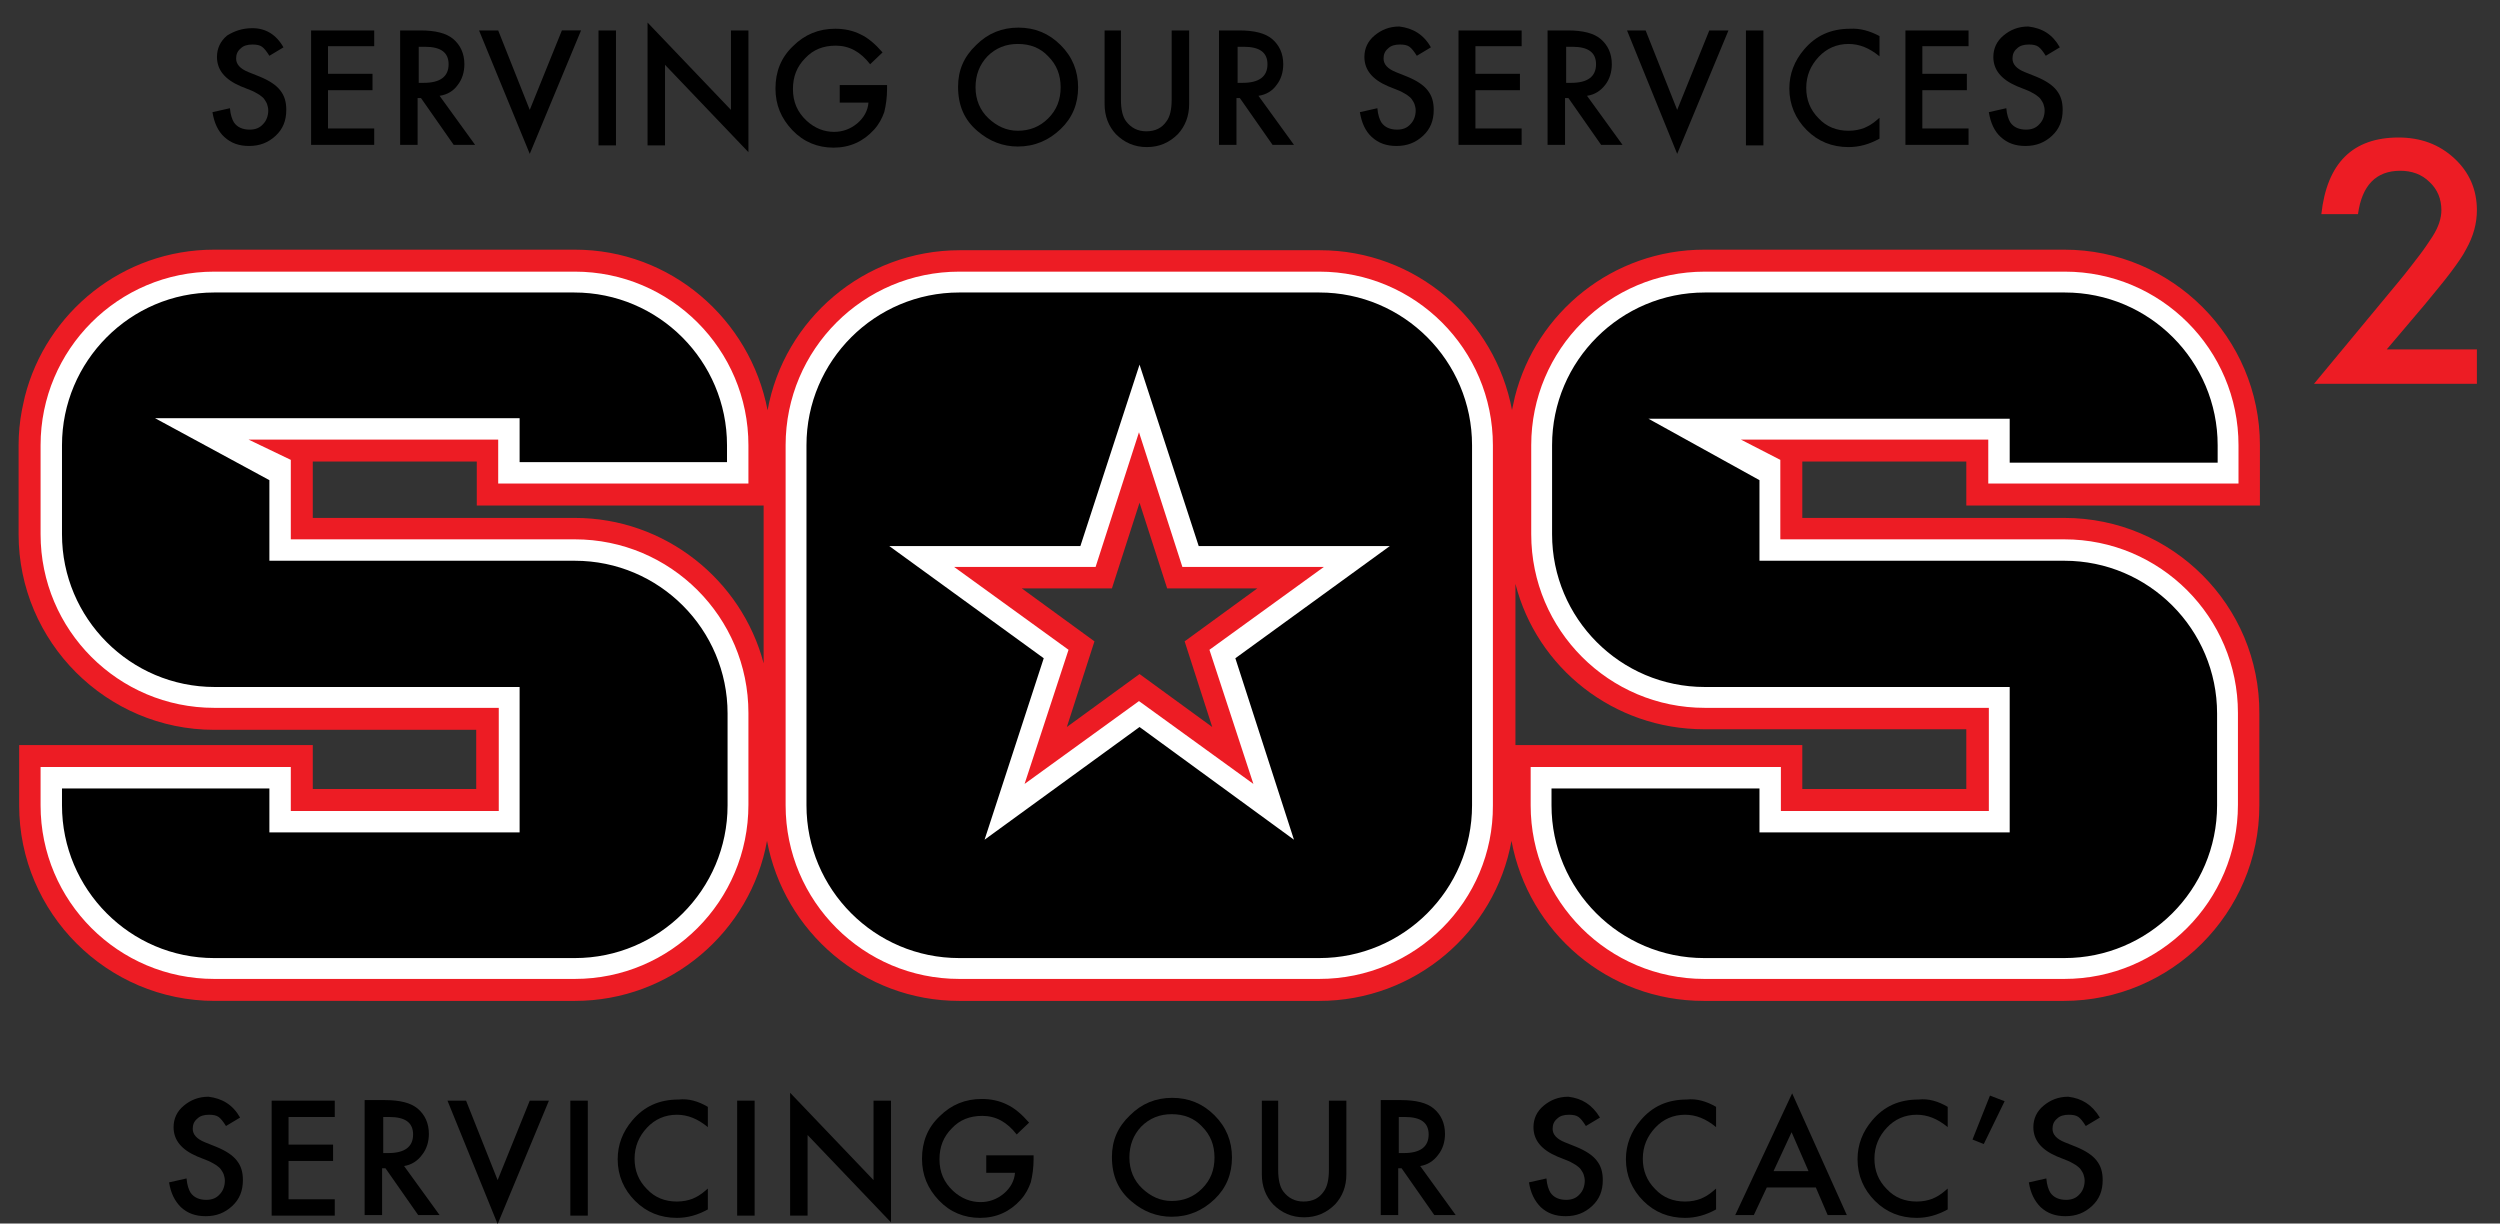
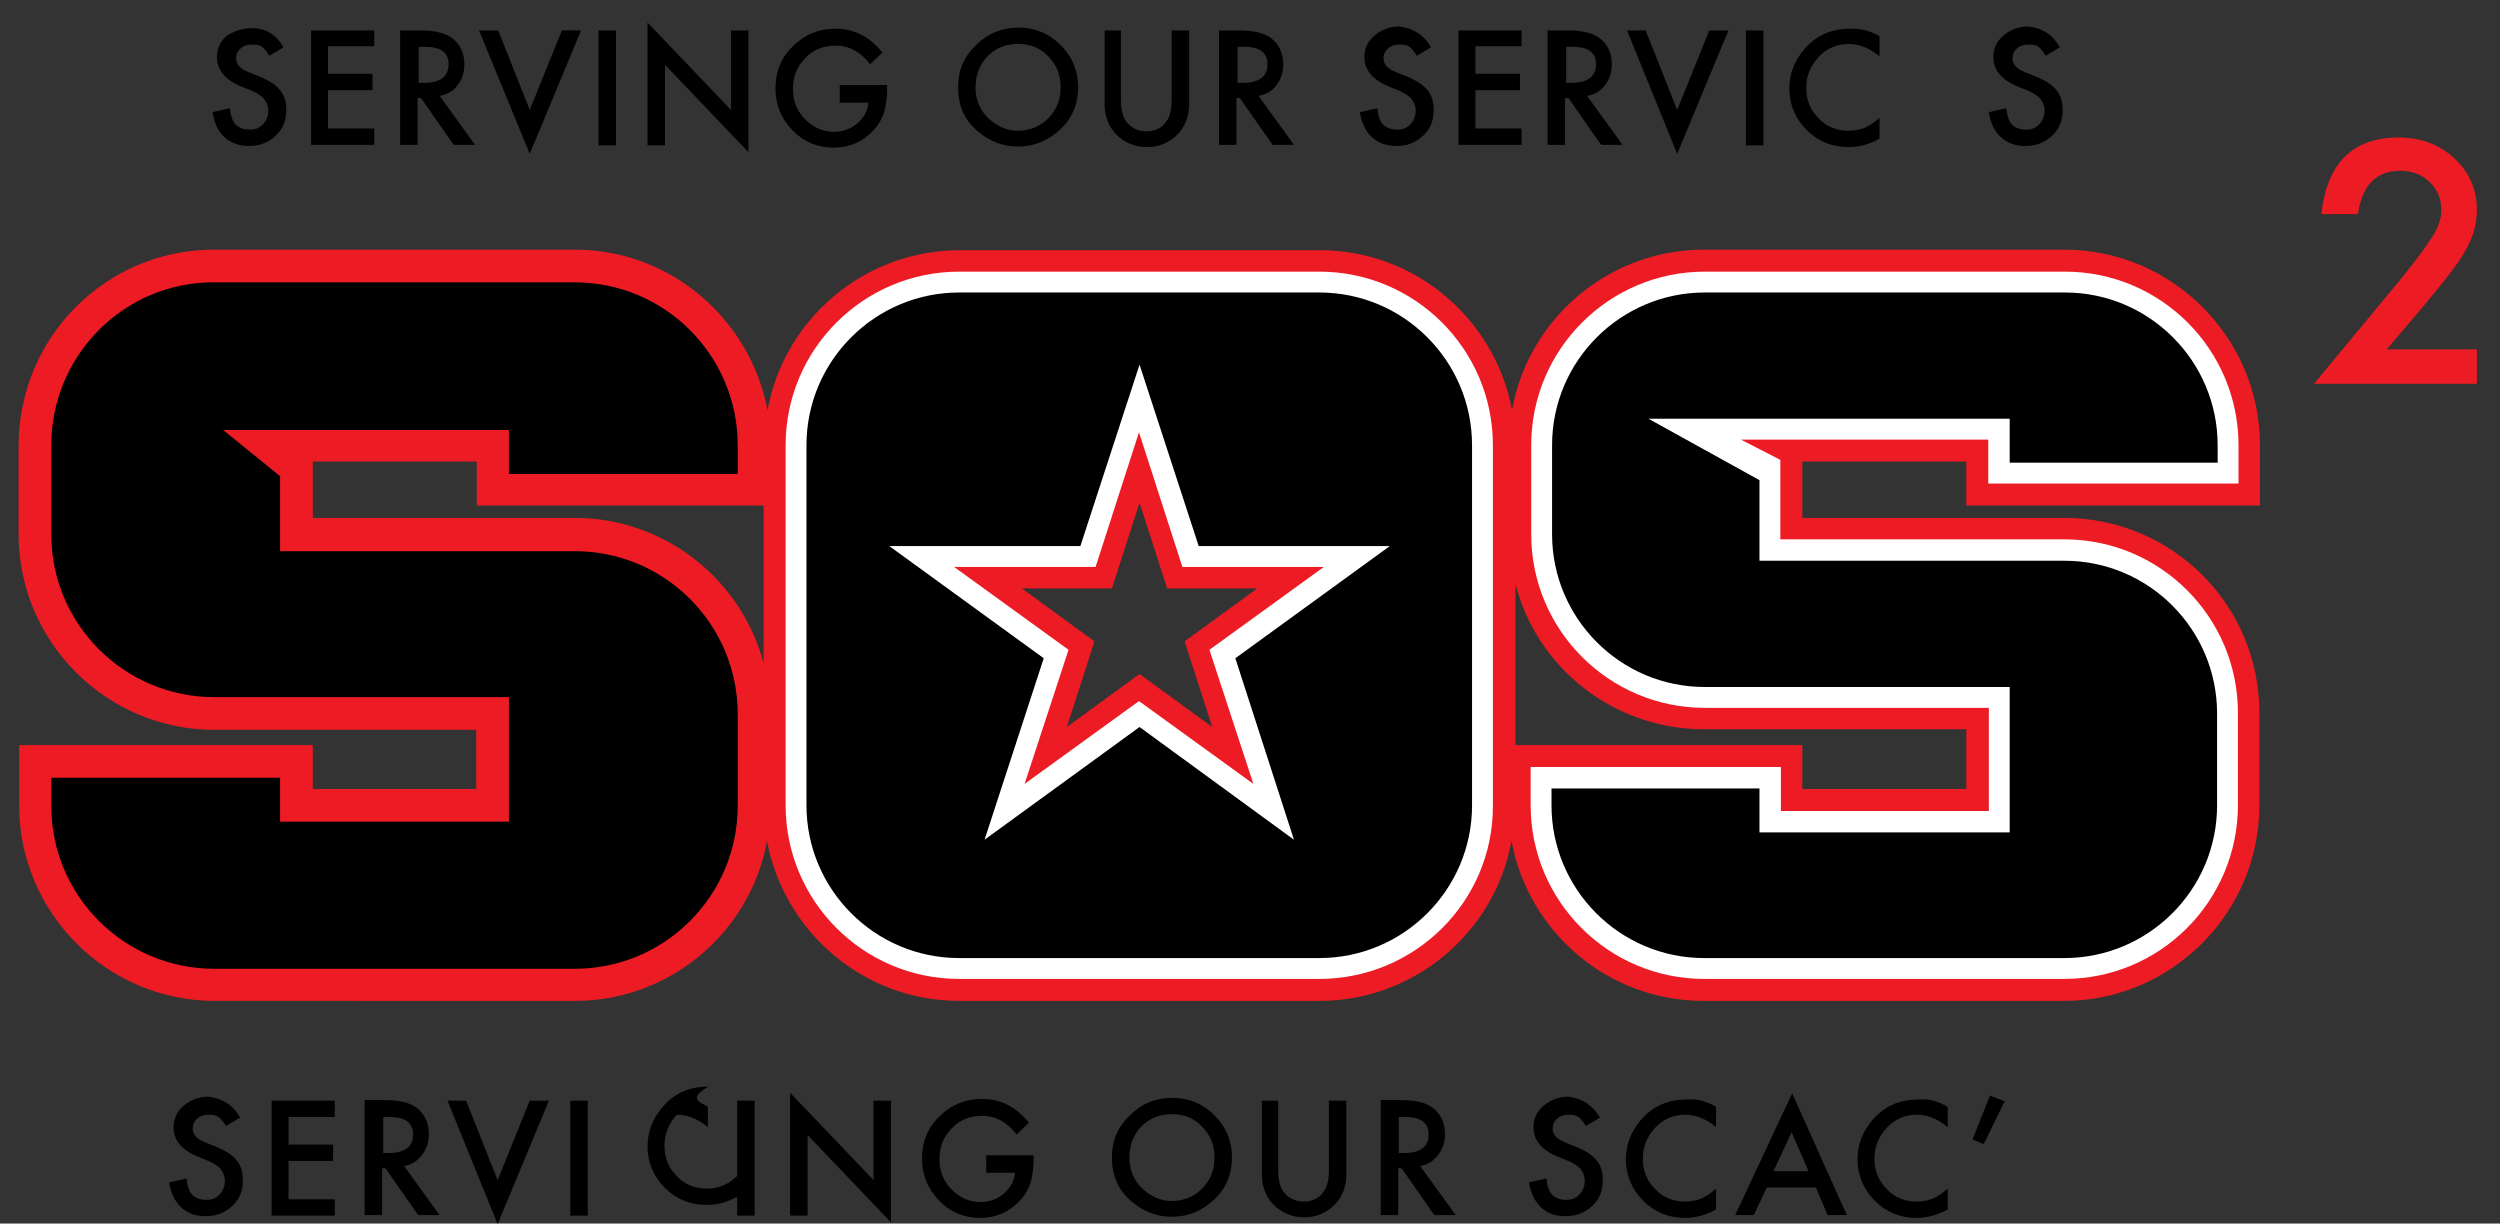
<svg xmlns="http://www.w3.org/2000/svg" version="1.1" id="Layer_1" x="0px" y="0px" viewBox="0 0 443.6 217.1" enable-background="new 0 0 443.6 217.1" xml:space="preserve">
  <rect x="0" y="0" width="443.6" height="217.1" fill="#333333" stroke="none" />
  <g>
    <g>
      <path fill="#ED1C24" d="M423.5,62h16v6.1h-28.9L425.6,50c1.5-1.8,2.7-3.4,3.7-4.7c1-1.3,1.7-2.4,2.3-3.3c1.1-1.7,1.6-3.3,1.6-4.7    c0-2-0.7-3.7-2.1-5c-1.4-1.4-3.2-2-5.2-2c-4.3,0-6.8,2.6-7.5,7.7h-6.5c1-9.1,5.6-13.6,13.7-13.6c3.9,0,7.2,1.2,9.9,3.7    c2.7,2.5,4,5.6,4,9.2c0,2.3-0.6,4.6-1.9,6.9c-0.6,1.2-1.6,2.6-2.8,4.2c-1.2,1.6-2.8,3.5-4.6,5.7L423.5,62z" />
    </g>
    <g>
      <path fill="#ED1C24" d="M366.3,91.9h-46.5v-10h29.1v7.8H401V79c0-19.1-15.6-34.7-34.7-34.7h-63.9c-16.2,0-29.8,11.1-33.6,26.1    l-0.5,2.3c0,0,0,0,0,0.1c-3-16.1-17.1-28.4-34.1-28.4h-63.9c-17,0-31.2,12.3-34.1,28.4C133.1,56.6,119,44.3,102,44.3H38    c-16.2,0-29.8,11.1-33.6,26.1l-0.5,2.3c-0.4,2.1-0.6,4.2-0.6,6.3v15.8c0,19.1,15.6,34.7,34.7,34.7h46.5V140H55.5v-7.8H3.4v10.7    c0,19.1,15.6,34.7,34.7,34.7H102c17,0,31.2-12.3,34.1-28.4c3,16.1,17.1,28.4,34.1,28.4h63.9c17,0,31.2-12.3,34.1-28.4    c3,16.2,17.1,28.4,34.1,28.4h63.9c19.1,0,34.7-15.6,34.7-34.7v-16.3C401,107.4,385.4,91.9,366.3,91.9z M302.4,129.4h46.5V140    h-29.1v-7.8h-50.9v-28.6C272.7,118.5,286.3,129.4,302.4,129.4z M215.1,129l-12.9-9.4l-12.9,9.4l4.9-15.2l-12.9-9.4h16l4.9-15.2    l4.9,15.2h16l-12.9,9.4L215.1,129z M102,91.9H55.5v-10h29.1v7.8h50.9v28C131.6,102.9,118,91.9,102,91.9z" />
      <g>
        <path d="M49.7,145.8V138H9.1v5c0,16,13,28.9,28.9,28.9H102c16,0,28.9-13,28.9-28.9v-16.3c0-16-13-28.9-28.9-28.9H49.7l0-13.3     l-10.1-8.2h50.7v7.8h40.6V79c0-16-13-28.9-28.9-28.9H38C22.1,50,9.1,63,9.1,79v15.8c0,16,13,28.9,28.9,28.9h52.3v22.1H49.7z" />
-         <path fill="#FFFFFF" d="M102,173.7H38c-17,0-30.8-13.8-30.8-30.8v-6.8h44.4v7.8h36.9v-18.3H38c-17,0-30.8-13.8-30.8-30.8V79     c0-17,13.8-30.8,30.8-30.8H102c17,0,30.8,13.8,30.8,30.8v6.8H88.4V78H44.1l7.5,3.6l0,14.1H102c17,0,30.8,13.8,30.8,30.8v16.3     C132.8,159.9,119,173.7,102,173.7z M11,139.8v3.1C11,157.8,23.1,170,38,170H102c14.9,0,27.1-12.1,27.1-27.1v-16.3     c0-14.9-12.1-27.1-27.1-27.1H47.8l0-14.3L27.5,74.2h64.7v7.8H129V79c0-14.9-12.1-27.1-27.1-27.1H38C23.1,51.9,11,64.1,11,79v15.8     c0,14.9,12.1,27.1,27.1,27.1h54.1v25.8H47.8v-7.8H11z" />
      </g>
      <g>
        <path d="M314,145.8V138h-40.6v5c0,16,13,28.9,28.9,28.9h63.9c16,0,28.9-13,28.9-28.9v-16.3c0-16-13-28.9-28.9-28.9H314l0-14.5     l-11.3-7h51.9v7.8h40.6V79c0-16-13-28.9-28.9-28.9h-63.9c-16,0-28.9,13-28.9,28.9v15.8c0,16,13,28.9,28.9,28.9h52.3v22.1H314z" />
        <path fill="#FFFFFF" d="M366.3,173.7h-63.9c-17,0-30.8-13.8-30.8-30.8v-6.8h44.4v7.8h36.9v-18.3h-50.4c-17,0-30.8-13.8-30.8-30.8     V79c0-17,13.8-30.8,30.8-30.8h63.9c17,0,30.8,13.8,30.8,30.8v6.8h-44.4V78h-43.9l7,3.6l0,14.1h50.4c17,0,30.8,13.8,30.8,30.8     v16.3C397.1,159.9,383.3,173.7,366.3,173.7z M275.3,139.8v3.1c0,14.9,12.1,27.1,27.1,27.1h63.9c14.9,0,27.1-12.1,27.1-27.1v-16.3     c0-14.9-12.1-27.1-27.1-27.1h-54.1l0-14.3l-19.7-10.9h64.1v7.8h36.9V79c0-14.9-12.1-27.1-27.1-27.1h-63.9     c-14.9,0-27.1,12.1-27.1,27.1v15.8c0,14.9,12.1,27.1,27.1,27.1h54.1v25.8h-44.4v-7.8H275.3z" />
      </g>
      <g>
        <path d="M234.1,50h-63.9c-16,0-29,13-29,28.9v63.9c0,16,13,28.9,29,28.9h63.9c16,0,29-13,29-28.9V79C263.1,63,250.1,50,234.1,50z      M216.9,116l9.1,28l-23.9-17.3L178.3,144l9.1-28l-23.9-17.3h29.5l9.1-28l9.1,28h29.5L216.9,116z" />
        <path fill="#FFFFFF" d="M234.1,173.7h-63.9c-17,0-30.8-13.8-30.8-30.8V79c0-17,13.8-30.8,30.8-30.8h63.9     c17,0,30.8,13.8,30.8,30.8v63.9C265,159.9,251.1,173.7,234.1,173.7z M170.2,51.9c-14.9,0-27.1,12.1-27.1,27.1v63.9     c0,14.9,12.1,27.1,27.1,27.1h63.9c14.9,0,27.1-12.1,27.1-27.1V79c0-14.9-12.1-27.1-27.1-27.1H170.2z M229.6,149L202.2,129     L174.7,149l10.5-32.2l-27.4-19.9h33.9l10.5-32.2l10.5,32.2h33.9l-27.4,19.9L229.6,149z M169.3,100.6l20.3,14.7l-7.8,23.8     l20.3-14.7l20.3,14.7l-7.8-23.8l20.3-14.7h-25.1l-7.7-23.9l-7.7,23.9H169.3z" />
      </g>
    </g>
    <g>
      <path d="M50.3,8.4l-2.5,1.5c-0.5-0.8-0.9-1.3-1.3-1.6c-0.4-0.3-1-0.4-1.7-0.4c-0.9,0-1.6,0.2-2.1,0.7c-0.6,0.5-0.8,1.1-0.8,1.8    c0,1,0.7,1.8,2.2,2.4l2,0.8c1.7,0.7,2.9,1.5,3.6,2.4c0.8,1,1.1,2.1,1.1,3.5c0,1.9-0.6,3.4-1.9,4.6c-1.3,1.2-2.8,1.8-4.7,1.8    c-1.8,0-3.2-0.5-4.4-1.6c-1.1-1-1.8-2.5-2.1-4.4l3.1-0.7c0.1,1.2,0.4,2,0.7,2.5c0.6,0.9,1.6,1.3,2.8,1.3c1,0,1.8-0.3,2.4-1    c0.6-0.6,0.9-1.5,0.9-2.4c0-0.4-0.1-0.8-0.2-1.1c-0.1-0.3-0.3-0.6-0.5-0.9c-0.2-0.3-0.5-0.5-0.9-0.8c-0.4-0.2-0.8-0.5-1.3-0.7    l-2-0.8c-2.8-1.2-4.2-2.9-4.2-5.2c0-1.5,0.6-2.8,1.8-3.8C41.6,5.5,43,5,44.8,5C47.1,5,49,6.1,50.3,8.4z" />
      <path d="M66.4,8.2h-8.2v4.9h7.9V16h-7.9v6.8h8.2v2.9H55.2V5.4h11.2V8.2z" />
      <path d="M78,17l6.3,8.7h-3.8l-5.8-8.3h-0.6v8.3h-3.1V5.4h3.6c2.7,0,4.6,0.5,5.8,1.5c1.3,1.1,2,2.6,2,4.5c0,1.4-0.4,2.7-1.2,3.7    C80.5,16.1,79.4,16.8,78,17z M74.2,14.7h1c2.9,0,4.4-1.1,4.4-3.3c0-2.1-1.4-3.1-4.2-3.1h-1.1V14.7z" />
      <path d="M88.4,5.4L94,19.5l5.7-14.1h3.4l-9.1,21.9L85,5.4H88.4z" />
      <path d="M109.3,5.4v20.4h-3.1V5.4H109.3z" />
      <path d="M114.9,25.7V4l14.8,15.5V5.4h3.1V27L118,11.5v14.3H114.9z" />
      <path d="M149,15.1h8.4v0.7c0,1.5-0.2,2.9-0.5,4.1c-0.4,1.1-0.9,2.1-1.8,3.1c-1.9,2.1-4.3,3.2-7.2,3.2c-2.8,0-5.3-1-7.3-3.1    c-2-2.1-3-4.5-3-7.4c0-3,1-5.5,3.1-7.5c2.1-2.1,4.6-3.1,7.5-3.1c1.6,0,3.1,0.3,4.5,1c1.3,0.6,2.6,1.7,3.9,3.2l-2.2,2.1    c-1.7-2.2-3.7-3.3-6.1-3.3c-2.2,0-4,0.7-5.4,2.2c-1.5,1.5-2.2,3.3-2.2,5.5c0,2.3,0.8,4.1,2.4,5.6c1.5,1.4,3.2,2,4.9,2    c1.5,0,2.9-0.5,4.1-1.5c1.2-1,1.9-2.3,2-3.7H149V15.1z" />
      <path d="M170,15.4c0-2.9,1-5.3,3.2-7.4c2.1-2.1,4.6-3.1,7.5-3.1c2.9,0,5.4,1,7.5,3.1c2.1,2.1,3.1,4.6,3.1,7.5c0,2.9-1,5.4-3.1,7.4    c-2.1,2-4.6,3.1-7.6,3.1c-2.6,0-5-0.9-7.1-2.7C171.1,21.3,170,18.7,170,15.4z M173.1,15.5c0,2.2,0.8,4.1,2.3,5.5    c1.5,1.4,3.2,2.2,5.2,2.2c2.1,0,3.9-0.7,5.4-2.2c1.5-1.5,2.2-3.3,2.2-5.5c0-2.2-0.7-4-2.2-5.5c-1.4-1.5-3.2-2.2-5.4-2.2    c-2.1,0-3.9,0.7-5.4,2.2C173.8,11.5,173.1,13.3,173.1,15.5z" />
      <path d="M198.9,5.4v12.3c0,1.7,0.3,3,0.9,3.8c0.9,1.2,2.1,1.8,3.6,1.8c1.6,0,2.8-0.6,3.6-1.8c0.6-0.8,0.9-2.1,0.9-3.8V5.4h3.1    v13.1c0,2.1-0.7,3.9-2,5.3c-1.5,1.5-3.3,2.3-5.5,2.3c-2.2,0-4-0.8-5.5-2.3c-1.3-1.4-2-3.2-2-5.3V5.4H198.9z" />
      <path d="M223.3,17l6.3,8.7h-3.8l-5.8-8.3h-0.6v8.3h-3.1V5.4h3.6c2.7,0,4.6,0.5,5.8,1.5c1.3,1.1,2,2.6,2,4.5c0,1.4-0.4,2.7-1.2,3.7    C225.8,16.1,224.7,16.8,223.3,17z M219.5,14.7h1c2.9,0,4.4-1.1,4.4-3.3c0-2.1-1.4-3.1-4.2-3.1h-1.1V14.7z" />
      <path d="M253.9,8.4l-2.5,1.5c-0.5-0.8-0.9-1.3-1.3-1.6c-0.4-0.3-1-0.4-1.7-0.4c-0.9,0-1.6,0.2-2.1,0.7c-0.6,0.5-0.8,1.1-0.8,1.8    c0,1,0.7,1.8,2.2,2.4l2,0.8c1.7,0.7,2.9,1.5,3.6,2.4c0.8,1,1.1,2.1,1.1,3.5c0,1.9-0.6,3.4-1.9,4.6c-1.3,1.2-2.8,1.8-4.7,1.8    c-1.8,0-3.2-0.5-4.4-1.6c-1.1-1-1.8-2.5-2.1-4.4l3.1-0.7c0.1,1.2,0.4,2,0.7,2.5c0.6,0.9,1.6,1.3,2.8,1.3c1,0,1.8-0.3,2.4-1    c0.6-0.6,0.9-1.5,0.9-2.4c0-0.4-0.1-0.8-0.2-1.1c-0.1-0.3-0.3-0.6-0.5-0.9c-0.2-0.3-0.5-0.5-0.9-0.8c-0.4-0.2-0.8-0.5-1.3-0.7    l-2-0.8c-2.8-1.2-4.2-2.9-4.2-5.2c0-1.5,0.6-2.8,1.8-3.8c1.2-1,2.6-1.6,4.4-1.6C250.7,5,252.6,6.1,253.9,8.4z" />
      <path d="M270,8.2h-8.2v4.9h7.9V16h-7.9v6.8h8.2v2.9h-11.2V5.4H270V8.2z" />
      <path d="M281.6,17l6.3,8.7h-3.8l-5.8-8.3h-0.6v8.3h-3.1V5.4h3.6c2.7,0,4.6,0.5,5.8,1.5c1.3,1.1,2,2.6,2,4.5c0,1.4-0.4,2.7-1.2,3.7    S283,16.8,281.6,17z M277.8,14.7h1c2.9,0,4.4-1.1,4.4-3.3c0-2.1-1.4-3.1-4.2-3.1h-1.1V14.7z" />
      <path d="M292,5.4l5.6,14.1l5.7-14.1h3.4l-9.1,21.9l-8.9-21.9H292z" />
      <path d="M312.9,5.4v20.4h-3.1V5.4H312.9z" />
      <path d="M333.5,6.4v3.6c-1.8-1.5-3.6-2.2-5.5-2.2c-2.1,0-3.9,0.8-5.3,2.3c-1.4,1.5-2.2,3.3-2.2,5.5c0,2.1,0.7,3.9,2.2,5.4    c1.4,1.5,3.2,2.2,5.3,2.2c1.1,0,2-0.2,2.8-0.5c0.4-0.2,0.9-0.4,1.3-0.7c0.5-0.3,0.9-0.7,1.4-1.1v3.7c-1.8,1-3.6,1.5-5.5,1.5    c-2.9,0-5.4-1-7.4-3c-2-2-3.1-4.5-3.1-7.4c0-2.6,0.9-4.9,2.6-6.9c2.1-2.5,4.8-3.7,8.2-3.7C330.1,5,331.8,5.5,333.5,6.4z" />
-       <path d="M349.3,8.2h-8.2v4.9h7.9V16h-7.9v6.8h8.2v2.9h-11.2V5.4h11.2V8.2z" />
      <path d="M365.5,8.4l-2.5,1.5c-0.5-0.8-0.9-1.3-1.3-1.6c-0.4-0.3-1-0.4-1.7-0.4c-0.9,0-1.6,0.2-2.1,0.7c-0.6,0.5-0.8,1.1-0.8,1.8    c0,1,0.7,1.8,2.2,2.4l2,0.8c1.7,0.7,2.9,1.5,3.6,2.4c0.8,1,1.1,2.1,1.1,3.5c0,1.9-0.6,3.4-1.9,4.6c-1.3,1.2-2.8,1.8-4.7,1.8    c-1.8,0-3.2-0.5-4.4-1.6c-1.1-1-1.8-2.5-2.1-4.4l3.1-0.7c0.1,1.2,0.4,2,0.7,2.5c0.6,0.9,1.6,1.3,2.8,1.3c1,0,1.8-0.3,2.4-1    c0.6-0.6,0.9-1.5,0.9-2.4c0-0.4-0.1-0.8-0.2-1.1c-0.1-0.3-0.3-0.6-0.5-0.9c-0.2-0.3-0.5-0.5-0.9-0.8c-0.4-0.2-0.8-0.5-1.3-0.7    l-2-0.8c-2.8-1.2-4.2-2.9-4.2-5.2c0-1.5,0.6-2.8,1.8-3.8c1.2-1,2.6-1.6,4.4-1.6C362.4,5,364.2,6.1,365.5,8.4z" />
    </g>
    <g>
      <path d="M42.6,198.3l-2.5,1.5c-0.5-0.8-0.9-1.3-1.3-1.6c-0.4-0.3-1-0.4-1.7-0.4c-0.9,0-1.6,0.2-2.1,0.7c-0.6,0.5-0.8,1.1-0.8,1.8    c0,1,0.7,1.8,2.2,2.4l2,0.8c1.7,0.7,2.9,1.5,3.6,2.4c0.8,1,1.1,2.1,1.1,3.5c0,1.9-0.6,3.4-1.9,4.6c-1.3,1.2-2.8,1.8-4.7,1.8    c-1.8,0-3.2-0.5-4.4-1.6c-1.1-1.1-1.8-2.5-2.1-4.4l3.1-0.7c0.1,1.2,0.4,2,0.7,2.5c0.6,0.9,1.6,1.3,2.8,1.3c1,0,1.8-0.3,2.4-1    c0.6-0.6,0.9-1.5,0.9-2.4c0-0.4-0.1-0.8-0.2-1.1c-0.1-0.3-0.3-0.6-0.5-0.9c-0.2-0.3-0.5-0.5-0.9-0.8c-0.4-0.2-0.8-0.5-1.3-0.7    l-2-0.8c-2.8-1.2-4.2-2.9-4.2-5.2c0-1.5,0.6-2.8,1.8-3.8c1.2-1,2.6-1.6,4.4-1.6C39.4,194.9,41.3,196,42.6,198.3z" />
      <path d="M59.4,198.2h-8.2v4.9h7.9v2.9h-7.9v6.8h8.2v2.9H48.2v-20.4h11.2V198.2z" />
      <path d="M71.7,206.9l6.3,8.7h-3.8l-5.8-8.3h-0.6v8.3h-3.1v-20.4h3.6c2.7,0,4.6,0.5,5.8,1.5c1.3,1.1,2,2.6,2,4.5    c0,1.4-0.4,2.7-1.2,3.7C74.1,206,73,206.7,71.7,206.9z M67.9,204.6h1c2.9,0,4.4-1.1,4.4-3.3c0-2.1-1.4-3.1-4.2-3.1h-1.1V204.6z" />
      <path d="M82.7,195.3l5.6,14.1l5.7-14.1h3.4l-9.1,21.9l-8.9-21.9H82.7z" />
      <path d="M104.3,195.3v20.4h-3.1v-20.4H104.3z" />
-       <path d="M125.6,196.4v3.6c-1.8-1.5-3.6-2.2-5.5-2.2c-2.1,0-3.9,0.8-5.3,2.3c-1.4,1.5-2.2,3.3-2.2,5.5c0,2.1,0.7,3.9,2.2,5.4    c1.4,1.5,3.2,2.2,5.3,2.2c1.1,0,2-0.2,2.8-0.5c0.4-0.2,0.9-0.4,1.3-0.7c0.5-0.3,0.9-0.7,1.4-1.1v3.7c-1.8,1-3.6,1.5-5.5,1.5    c-2.9,0-5.4-1-7.4-3c-2-2-3.1-4.5-3.1-7.4c0-2.6,0.9-4.9,2.6-6.9c2.1-2.5,4.8-3.7,8.2-3.7C122.2,194.9,123.9,195.4,125.6,196.4z" />
+       <path d="M125.6,196.4v3.6c-1.8-1.5-3.6-2.2-5.5-2.2c-1.4,1.5-2.2,3.3-2.2,5.5c0,2.1,0.7,3.9,2.2,5.4    c1.4,1.5,3.2,2.2,5.3,2.2c1.1,0,2-0.2,2.8-0.5c0.4-0.2,0.9-0.4,1.3-0.7c0.5-0.3,0.9-0.7,1.4-1.1v3.7c-1.8,1-3.6,1.5-5.5,1.5    c-2.9,0-5.4-1-7.4-3c-2-2-3.1-4.5-3.1-7.4c0-2.6,0.9-4.9,2.6-6.9c2.1-2.5,4.8-3.7,8.2-3.7C122.2,194.9,123.9,195.4,125.6,196.4z" />
      <path d="M133.9,195.3v20.4h-3.1v-20.4H133.9z" />
      <path d="M140.2,215.6v-21.7l14.8,15.5v-14.1h3.1v21.6l-14.8-15.5v14.3H140.2z" />
      <path d="M175,205h8.4v0.7c0,1.5-0.2,2.9-0.5,4.1c-0.4,1.1-0.9,2.1-1.8,3.1c-1.9,2.1-4.3,3.2-7.2,3.2c-2.8,0-5.3-1-7.3-3.1    c-2-2.1-3-4.5-3-7.4c0-3,1-5.5,3.1-7.5c2.1-2.1,4.6-3.1,7.5-3.1c1.6,0,3.1,0.3,4.5,1c1.3,0.6,2.6,1.7,3.9,3.2l-2.2,2.1    c-1.7-2.2-3.7-3.3-6.1-3.3c-2.2,0-4,0.7-5.4,2.2c-1.5,1.5-2.2,3.3-2.2,5.5c0,2.3,0.8,4.1,2.4,5.6c1.5,1.4,3.2,2,4.9,2    c1.5,0,2.9-0.5,4.1-1.5c1.2-1,1.9-2.3,2-3.7H175V205z" />
      <path d="M197.3,205.3c0-2.9,1-5.3,3.2-7.4c2.1-2.1,4.6-3.1,7.5-3.1c2.9,0,5.4,1,7.5,3.1c2.1,2.1,3.1,4.6,3.1,7.5    c0,2.9-1,5.4-3.1,7.4c-2.1,2-4.6,3.1-7.6,3.1c-2.6,0-5-0.9-7.1-2.7C198.4,211.2,197.3,208.6,197.3,205.3z M200.4,205.4    c0,2.2,0.8,4.1,2.3,5.5c1.5,1.4,3.2,2.2,5.2,2.2c2.1,0,3.9-0.7,5.4-2.2c1.5-1.5,2.2-3.3,2.2-5.5c0-2.2-0.7-4-2.2-5.5    c-1.4-1.5-3.2-2.2-5.4-2.2c-2.1,0-3.9,0.7-5.4,2.2C201.1,201.4,200.4,203.2,200.4,205.4z" />
      <path d="M226.8,195.3v12.3c0,1.7,0.3,3,0.9,3.8c0.9,1.2,2.1,1.8,3.6,1.8c1.6,0,2.8-0.6,3.6-1.8c0.6-0.8,0.9-2.1,0.9-3.8v-12.3h3.1    v13.1c0,2.1-0.7,3.9-2,5.3c-1.5,1.5-3.3,2.3-5.5,2.3c-2.2,0-4-0.8-5.5-2.3c-1.3-1.4-2-3.2-2-5.3v-13.1H226.8z" />
      <path d="M252,206.9l6.3,8.7h-3.8l-5.8-8.3h-0.6v8.3h-3.1v-20.4h3.6c2.7,0,4.6,0.5,5.8,1.5c1.3,1.1,2,2.6,2,4.5    c0,1.4-0.4,2.7-1.2,3.7C254.4,206,253.3,206.7,252,206.9z M248.1,204.6h1c2.9,0,4.4-1.1,4.4-3.3c0-2.1-1.4-3.1-4.2-3.1h-1.1V204.6    z" />
      <path d="M283.9,198.3l-2.5,1.5c-0.5-0.8-0.9-1.3-1.3-1.6c-0.4-0.3-1-0.4-1.7-0.4c-0.9,0-1.6,0.2-2.1,0.7c-0.6,0.5-0.8,1.1-0.8,1.8    c0,1,0.7,1.8,2.2,2.4l2,0.8c1.7,0.7,2.9,1.5,3.6,2.4c0.8,1,1.1,2.1,1.1,3.5c0,1.9-0.6,3.4-1.9,4.6c-1.3,1.2-2.8,1.8-4.7,1.8    c-1.8,0-3.2-0.5-4.4-1.6c-1.1-1.1-1.8-2.5-2.1-4.4l3.1-0.7c0.1,1.2,0.4,2,0.7,2.5c0.6,0.9,1.6,1.3,2.8,1.3c1,0,1.8-0.3,2.4-1    c0.6-0.6,0.9-1.5,0.9-2.4c0-0.4-0.1-0.8-0.2-1.1c-0.1-0.3-0.3-0.6-0.5-0.9c-0.2-0.3-0.5-0.5-0.9-0.8c-0.4-0.2-0.8-0.5-1.3-0.7    l-2-0.8c-2.8-1.2-4.2-2.9-4.2-5.2c0-1.5,0.6-2.8,1.8-3.8c1.2-1,2.6-1.6,4.4-1.6C280.7,194.9,282.5,196,283.9,198.3z" />
      <path d="M304.5,196.4v3.6c-1.8-1.5-3.6-2.2-5.5-2.2c-2.1,0-3.9,0.8-5.3,2.3c-1.4,1.5-2.2,3.3-2.2,5.5c0,2.1,0.7,3.9,2.2,5.4    c1.4,1.5,3.2,2.2,5.3,2.2c1.1,0,2-0.2,2.8-0.5c0.4-0.2,0.9-0.4,1.3-0.7c0.5-0.3,0.9-0.7,1.4-1.1v3.7c-1.8,1-3.6,1.5-5.5,1.5    c-2.9,0-5.4-1-7.4-3c-2-2-3.1-4.5-3.1-7.4c0-2.6,0.9-4.9,2.6-6.9c2.1-2.5,4.8-3.7,8.2-3.7C301,194.9,302.8,195.4,304.5,196.4z" />
      <path d="M322.2,210.7h-8.7l-2.3,4.9h-3.3l10.1-21.6l9.7,21.6h-3.4L322.2,210.7z M320.9,207.8l-3-6.9l-3.2,6.9H320.9z" />
      <path d="M345.6,196.4v3.6c-1.8-1.5-3.6-2.2-5.5-2.2c-2.1,0-3.9,0.8-5.3,2.3c-1.4,1.5-2.2,3.3-2.2,5.5c0,2.1,0.7,3.9,2.2,5.4    c1.4,1.5,3.2,2.2,5.3,2.2c1.1,0,2-0.2,2.8-0.5c0.4-0.2,0.9-0.4,1.3-0.7c0.5-0.3,0.9-0.7,1.4-1.1v3.7c-1.8,1-3.6,1.5-5.5,1.5    c-2.9,0-5.4-1-7.4-3c-2-2-3.1-4.5-3.1-7.4c0-2.6,0.9-4.9,2.6-6.9c2.1-2.5,4.8-3.7,8.2-3.7C342.2,194.9,343.9,195.4,345.6,196.4z" />
      <path d="M353.1,194.4l2.6,1L352,203l-2-0.8L353.1,194.4z" />
-       <path d="M372.6,198.3l-2.5,1.5c-0.5-0.8-0.9-1.3-1.3-1.6c-0.4-0.3-1-0.4-1.7-0.4c-0.9,0-1.6,0.2-2.1,0.7c-0.6,0.5-0.8,1.1-0.8,1.8    c0,1,0.7,1.8,2.2,2.4l2,0.8c1.7,0.7,2.9,1.5,3.6,2.4c0.8,1,1.1,2.1,1.1,3.5c0,1.9-0.6,3.4-1.9,4.6c-1.3,1.2-2.8,1.8-4.7,1.8    c-1.8,0-3.2-0.5-4.4-1.6c-1.1-1.1-1.8-2.5-2.1-4.4l3.1-0.7c0.1,1.2,0.4,2,0.7,2.5c0.6,0.9,1.6,1.3,2.8,1.3c1,0,1.8-0.3,2.4-1    c0.6-0.6,0.9-1.5,0.9-2.4c0-0.4-0.1-0.8-0.2-1.1c-0.1-0.3-0.3-0.6-0.5-0.9c-0.2-0.3-0.5-0.5-0.9-0.8c-0.4-0.2-0.8-0.5-1.3-0.7    l-2-0.8c-2.8-1.2-4.2-2.9-4.2-5.2c0-1.5,0.6-2.8,1.8-3.8c1.2-1,2.6-1.6,4.4-1.6C369.4,194.9,371.2,196,372.6,198.3z" />
    </g>
  </g>
</svg>